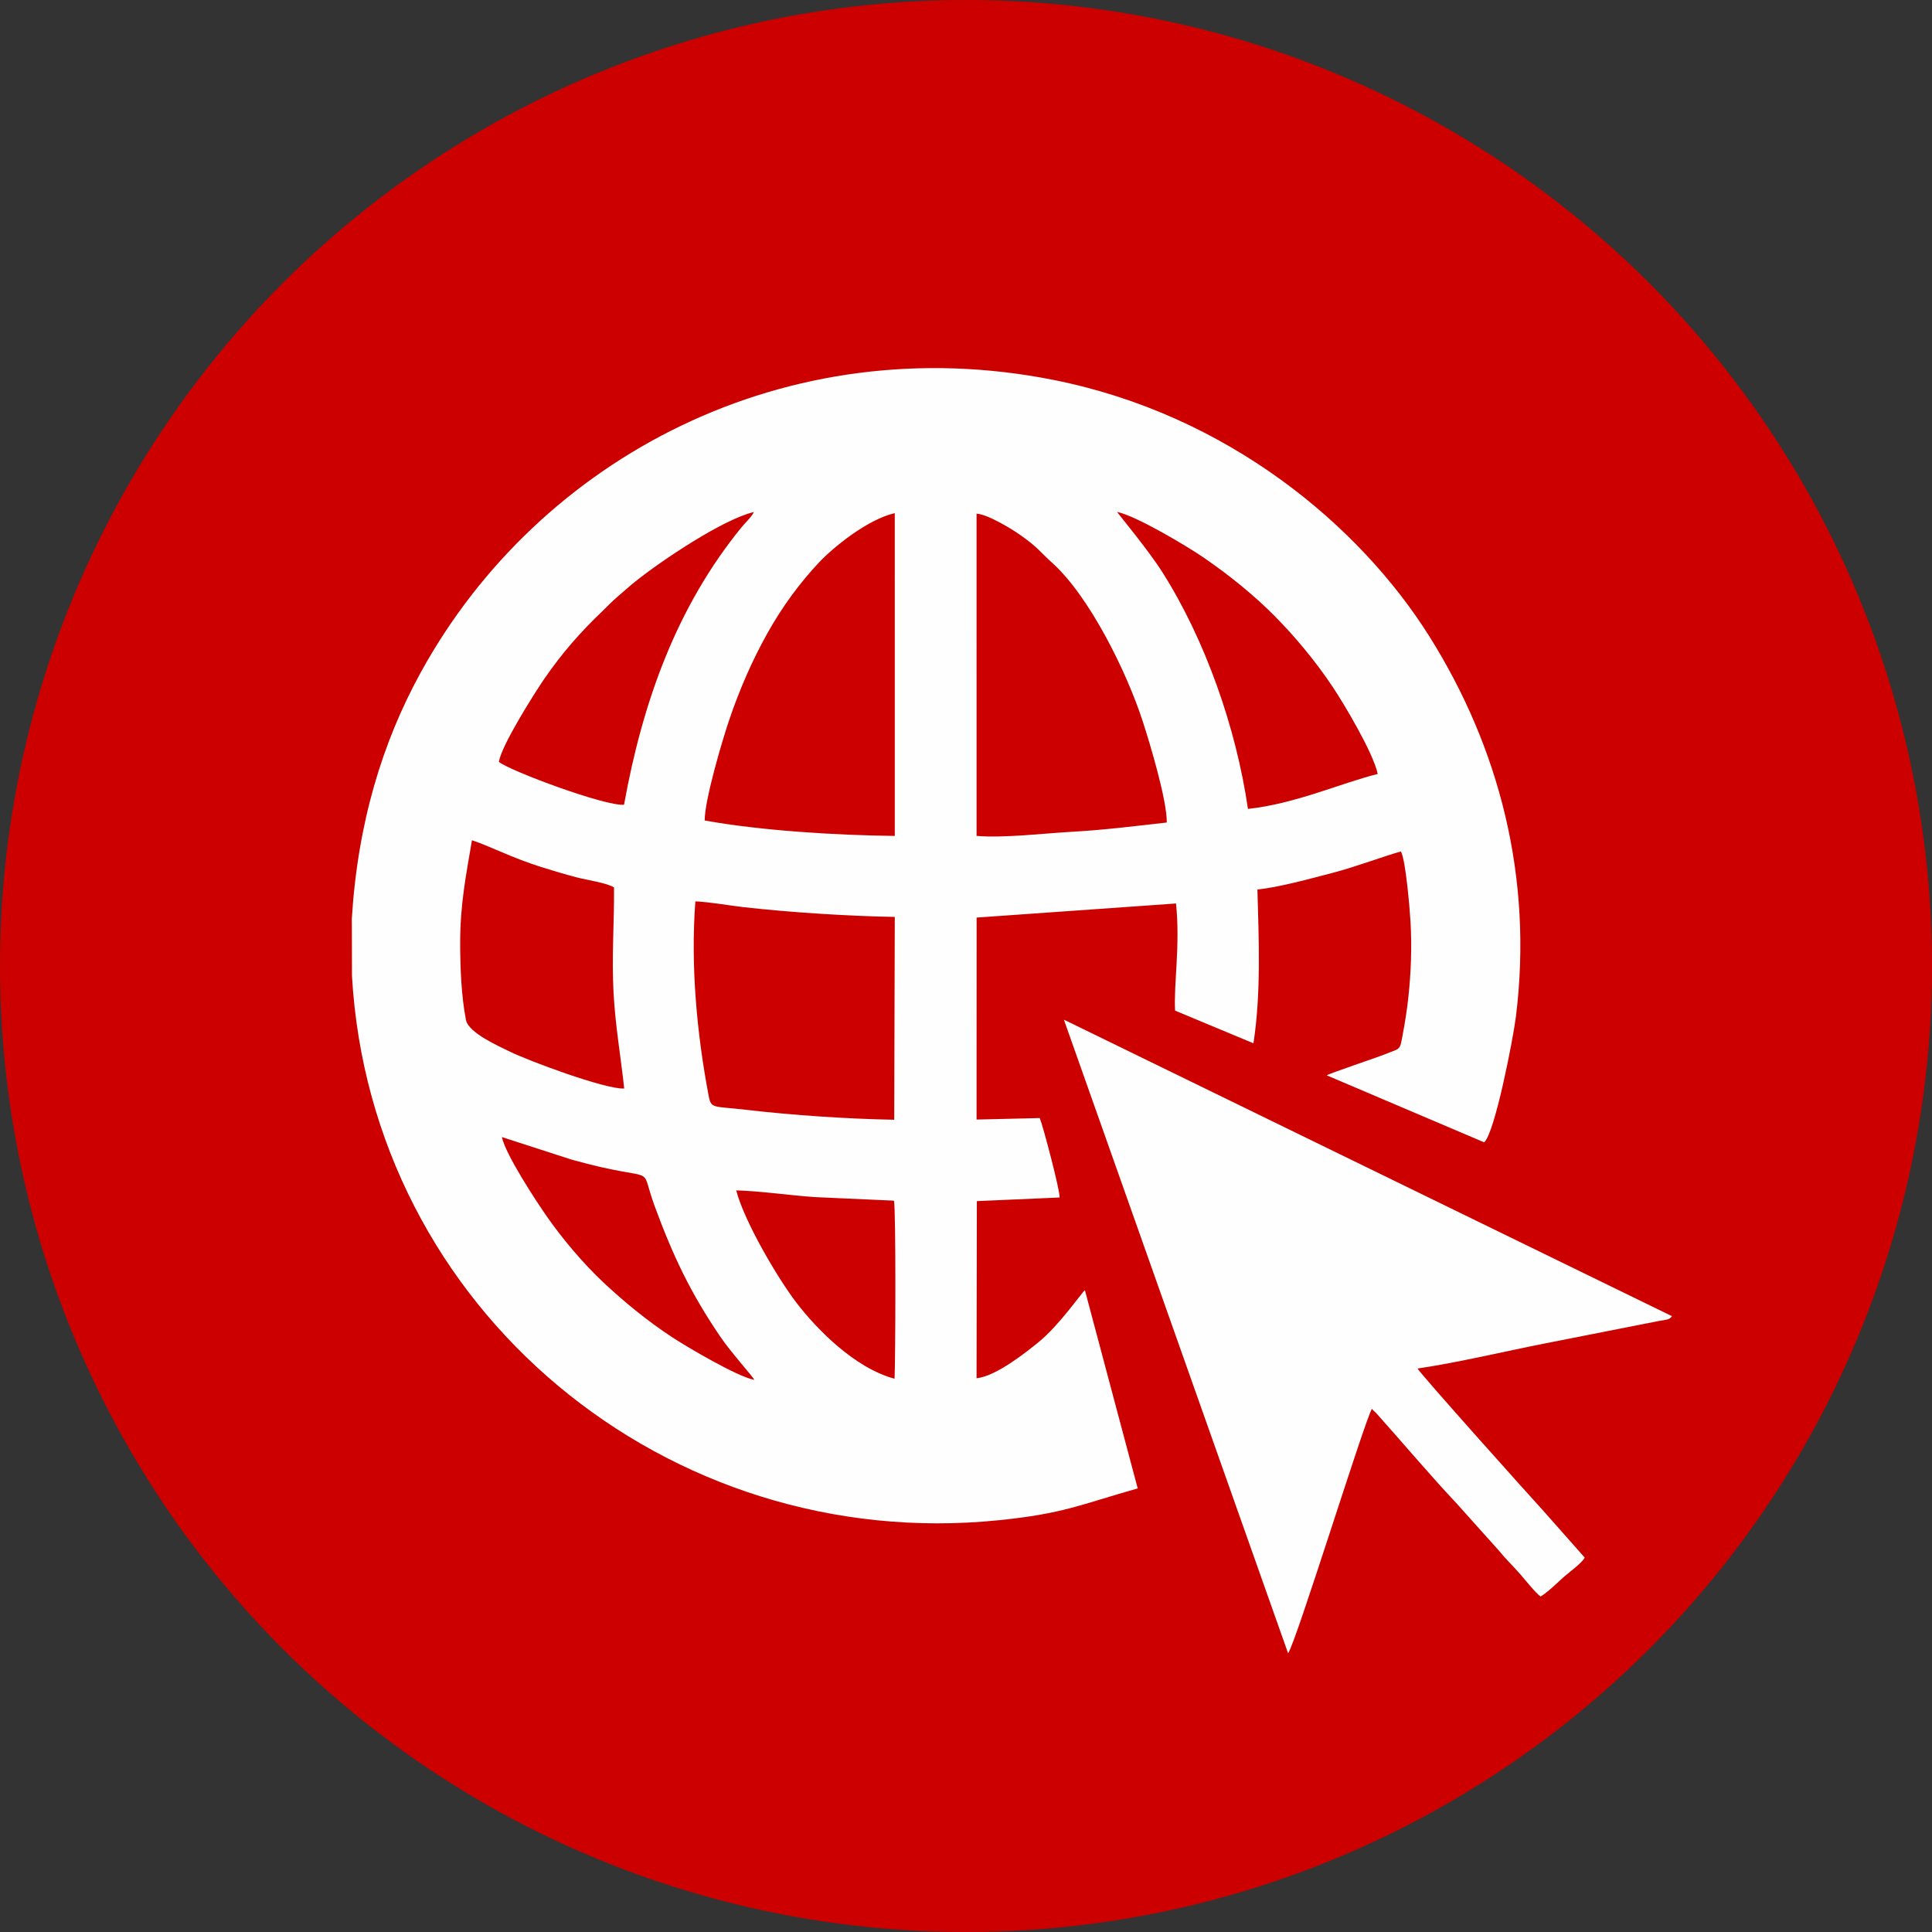
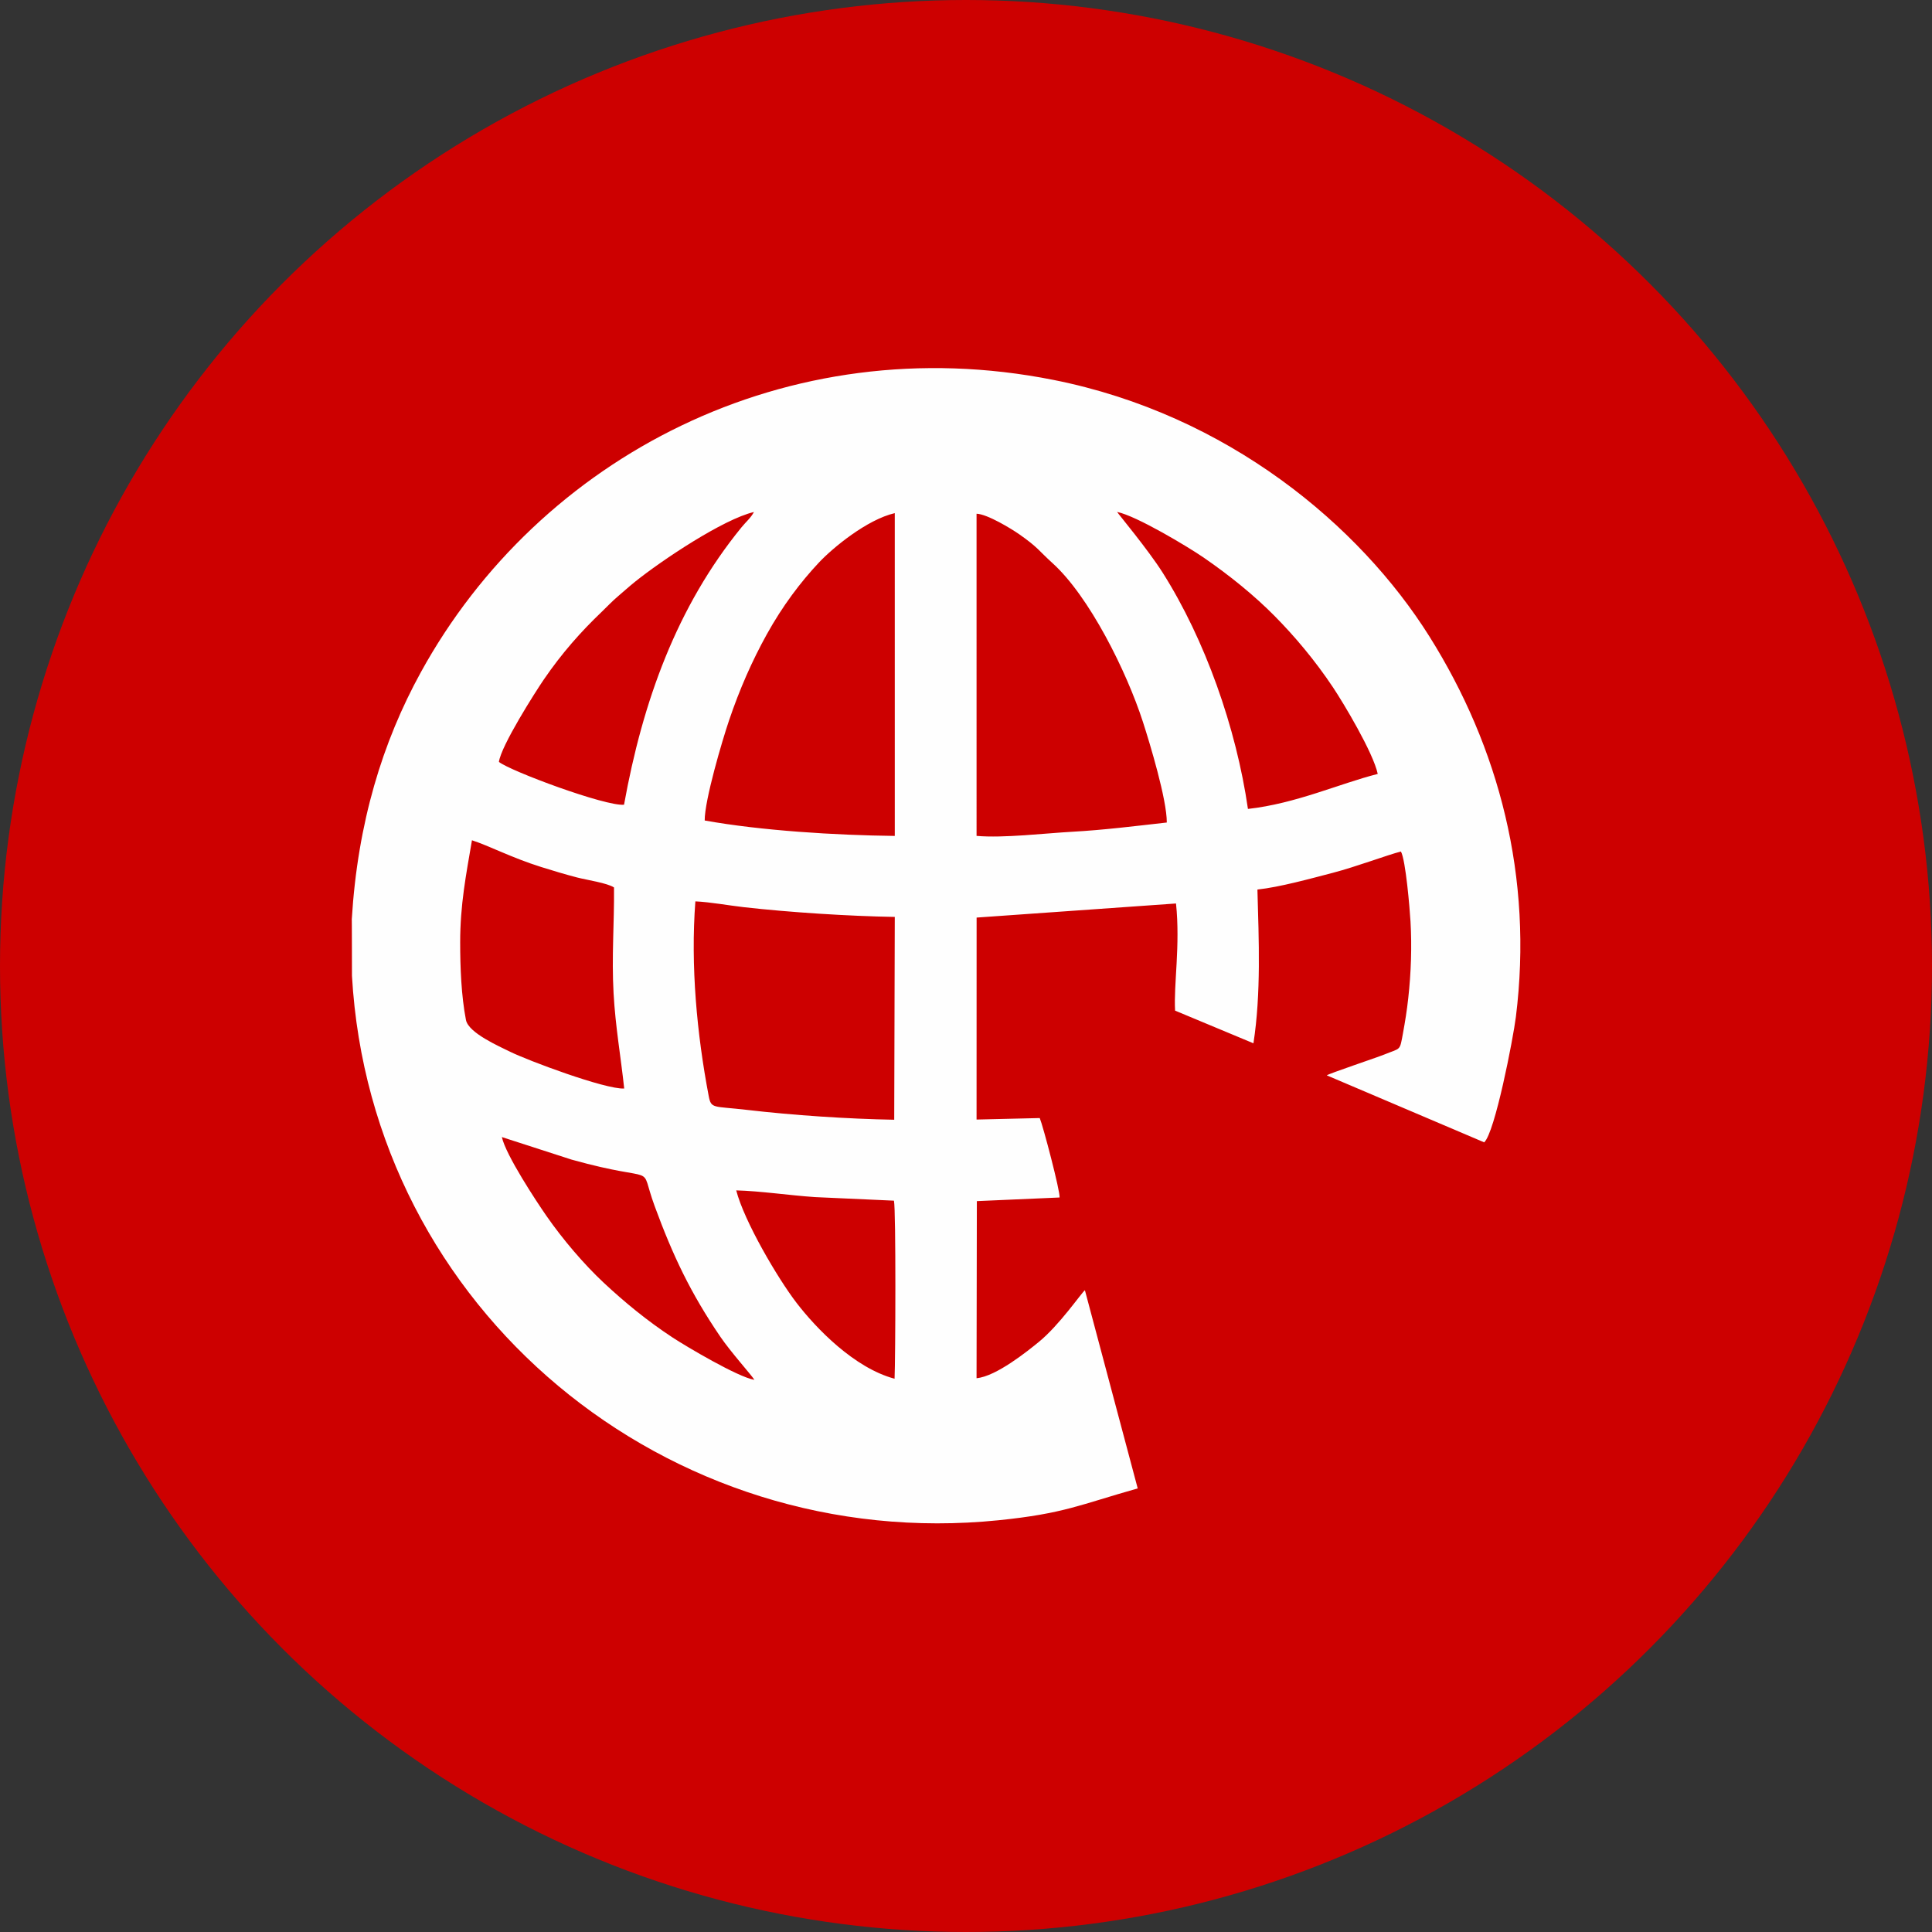
<svg xmlns="http://www.w3.org/2000/svg" xml:space="preserve" width="70.891mm" height="70.891mm" style="shape-rendering:geometricPrecision; text-rendering:geometricPrecision; image-rendering:optimizeQuality; fill-rule:evenodd; clip-rule:evenodd" viewBox="0 0 2999475 2999475">
  <rect x="0" y="0" width="2999475" height="2999475" fill="#333333" stroke="none" />
  <defs>
    <style type="text/css">  .fil1 {fill:#FEFEFE} .fil0 {fill:#CD0000}  </style>
  </defs>
  <g id="Слой_x0020_1">
    <circle class="fil0" cx="1499737" cy="1499737" r="1499737" />
    <g id="_1346117952">
      <path class="fil1" d="M1388838 2140502c-62654,-16704 -121970,-78419 -152214,-117836 -29529,-38490 -81411,-127043 -93613,-174563 37293,948 82680,7743 122342,10425l122528 5539c3237,14910 2336,246978 956,276435zm-270549 -65269c16209,23813 47604,58643 52956,66995 -25471,-4108 -106108,-52004 -126675,-65481 -40445,-26495 -76287,-56316 -107394,-85396 -30472,-28488 -63475,-67135 -88934,-103823 -15431,-22239 -62993,-94256 -69081,-122203l108181 34979c140777,39315 102947,1240 129078,72326 28395,77239 55719,134794 101868,202602zm270008 -336808c-72051,-1261 -156741,-6914 -228835,-15321 -52618,-6135 -55334,-1231 -59240,-21807 -18135,-95513 -28272,-201443 -20644,-301906 23292,1079 51577,6342 75009,9000 71226,8081 163596,13980 234577,15143l-867 314891zm-673866 -275195c0,-58998 9063,-104369 18287,-158675 26021,8289 61702,27138 107322,41448 18287,5737 36878,11344 55855,16286 14572,3795 47088,8593 57370,15520 542,55533 -3867,107026 -681,164281 2915,52373 11225,98356 16510,147894 -29757,1422 -150416,-43847 -177232,-57183 -16226,-8069 -64545,-29004 -68459,-49271 -7277,-37708 -8970,-81364 -8970,-120299zm801692 -665650c16751,516 54488,23652 66162,31814 29736,20800 30481,25662 51603,44723 57145,51573 115162,168089 140625,246974 10789,33434 37090,120227 36980,155878 -48928,5505 -97705,11644 -146883,14356 -41858,2306 -106391,10078 -148469,6423l-17 -500167zm-422069 476257c-182,-31560 27236,-124136 37695,-155078 16548,-48954 35994,-92974 58770,-134058 24299,-43834 52377,-81059 81119,-111595 21304,-22628 74362,-66471 117515,-76460l17 501153c-92369,-1058 -207523,-8187 -295115,-23961zm-319486 -90973c3491,-25340 56519,-108579 69834,-128050 28226,-41257 57619,-74205 89924,-105084 9427,-9008 15816,-16150 25801,-24562 9152,-7709 16226,-14327 25996,-22158 41334,-33138 136728,-96981 184391,-108109 -4972,9296 -12482,15393 -19180,23605 -100738,123476 -153585,270744 -182521,430866 -29118,2585 -176551,-52296 -194246,-66509zm1162893 73016c-18232,-126303 -66708,-263010 -132395,-366794 -22662,-35804 -68688,-90825 -70744,-94290 30130,6055 110880,54695 133965,70571 41262,28378 79134,59219 110529,90935 30951,31268 62570,68692 90673,110791 15926,23863 62396,101115 69483,134447 -59570,15092 -126967,46068 -201510,54340zm-1391030 259172c29698,518505 489763,897548 1004053,845158 101517,-10341 126379,-24164 215845,-49411l-81982 -307703c-5627,4400 -39531,54251 -71785,80484 -16218,13188 -65857,53481 -96444,56117l470 -274933 128444 -5623c1083,-9482 -25598,-110952 -30802,-123328l-98094 2327 80 -313575 309569 -21883c6791,64985 -3753,125880 -1439,166337l121653 50735c11949,-77526 8365,-160080 6182,-238702 34725,-3761 81990,-16852 116922,-25937 36654,-9528 85832,-28154 105883,-33091 7392,13184 13713,88824 14851,108587 2289,39662 838,79562 -3453,118767 -2171,19861 -4895,36476 -8196,54569 -5204,28551 -3275,22704 -28606,33066 -11648,4768 -86987,29977 -89725,32512l244359 103992c16700,-14830 45078,-161387 49246,-194872 26948,-216544 -26017,-418299 -134473,-590861 -107838,-171571 -312488,-344099 -583592,-397973 -413802,-82231 -798345,119838 -981941,453722 -59705,108587 -98174,233828 -107335,384006 216,-3939 305,87486 309,87512z" />
-       <path class="fil1" d="M2595785 2043394l-944082 -460365 348055 983609c11149,-12812 118467,-359838 130149,-379420 1896,2594 4917,4684 7595,7679 37081,41439 86755,99981 122816,137997l66280 73934c10430,13006 21938,23855 33261,36785 6626,7569 24845,30265 31974,35012 10963,-6664 23969,-19387 35144,-29609 7117,-6512 29030,-22179 33354,-30790l-65053 -73520c-12359,-13243 -191259,-212778 -194478,-220064 64677,-9562 134820,-26567 199733,-39320l174194 -34344c12583,-2399 16679,-1451 21058,-7586z" />
    </g>
  </g>
</svg>